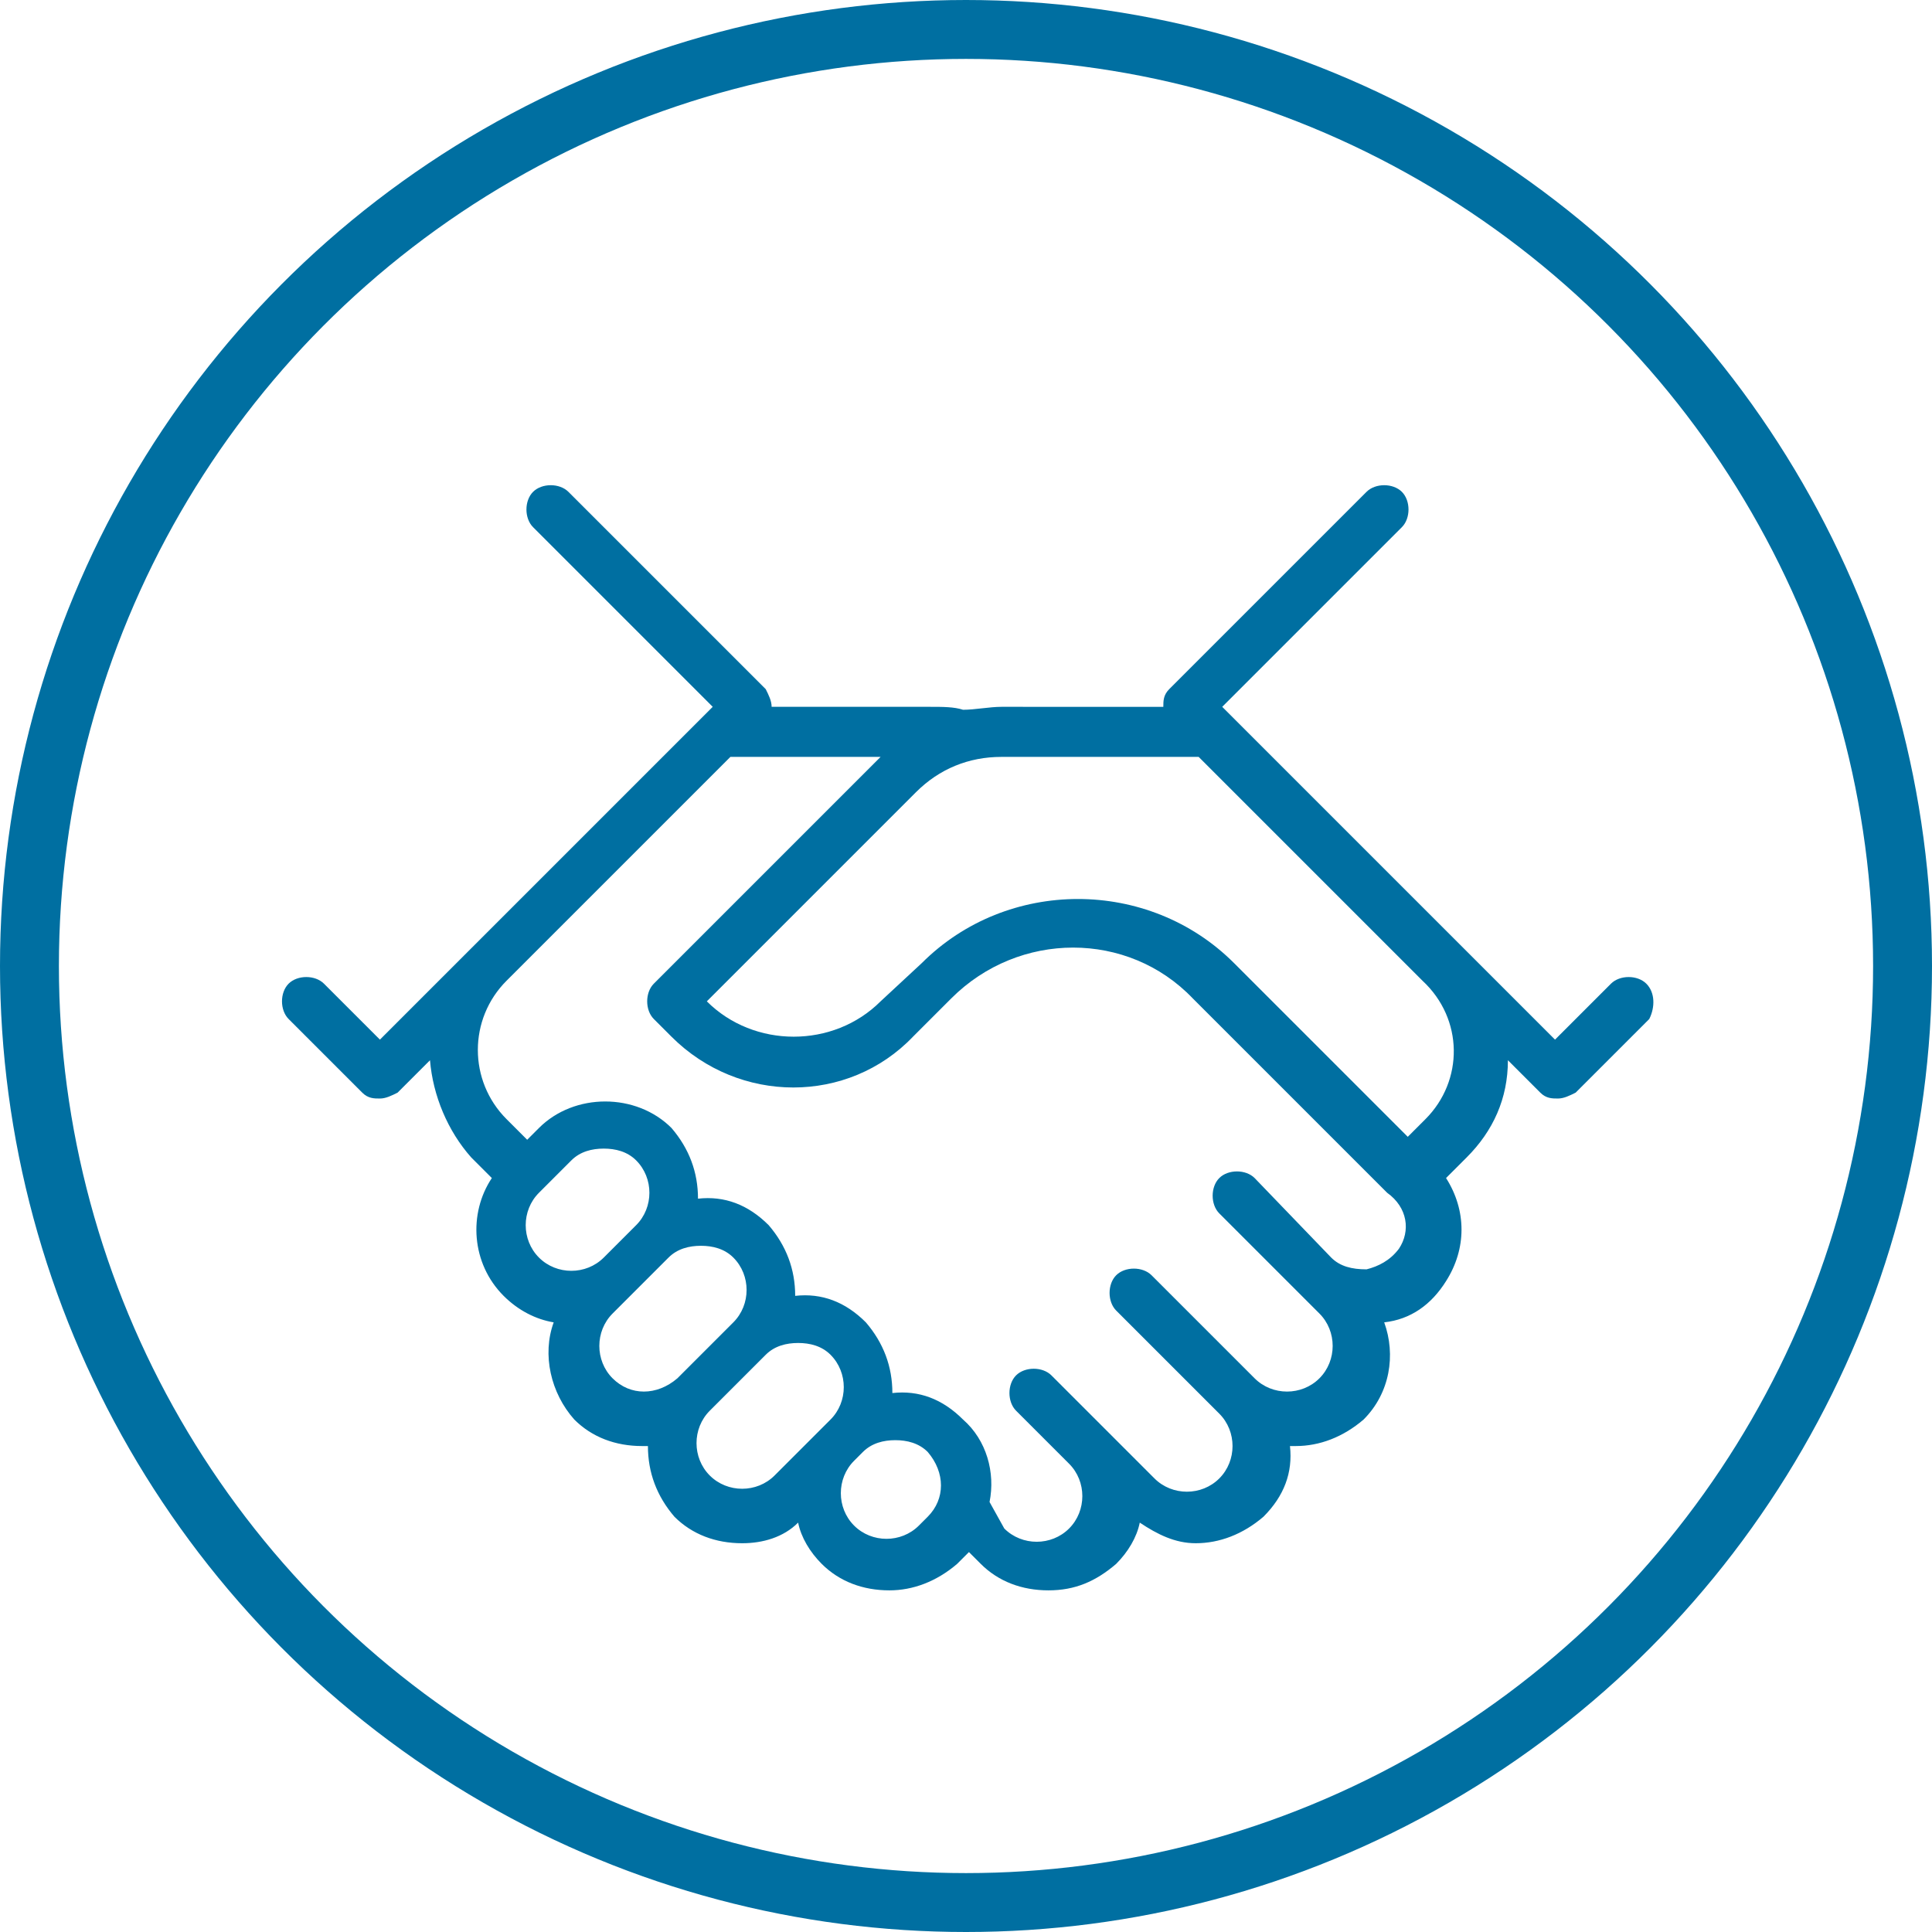
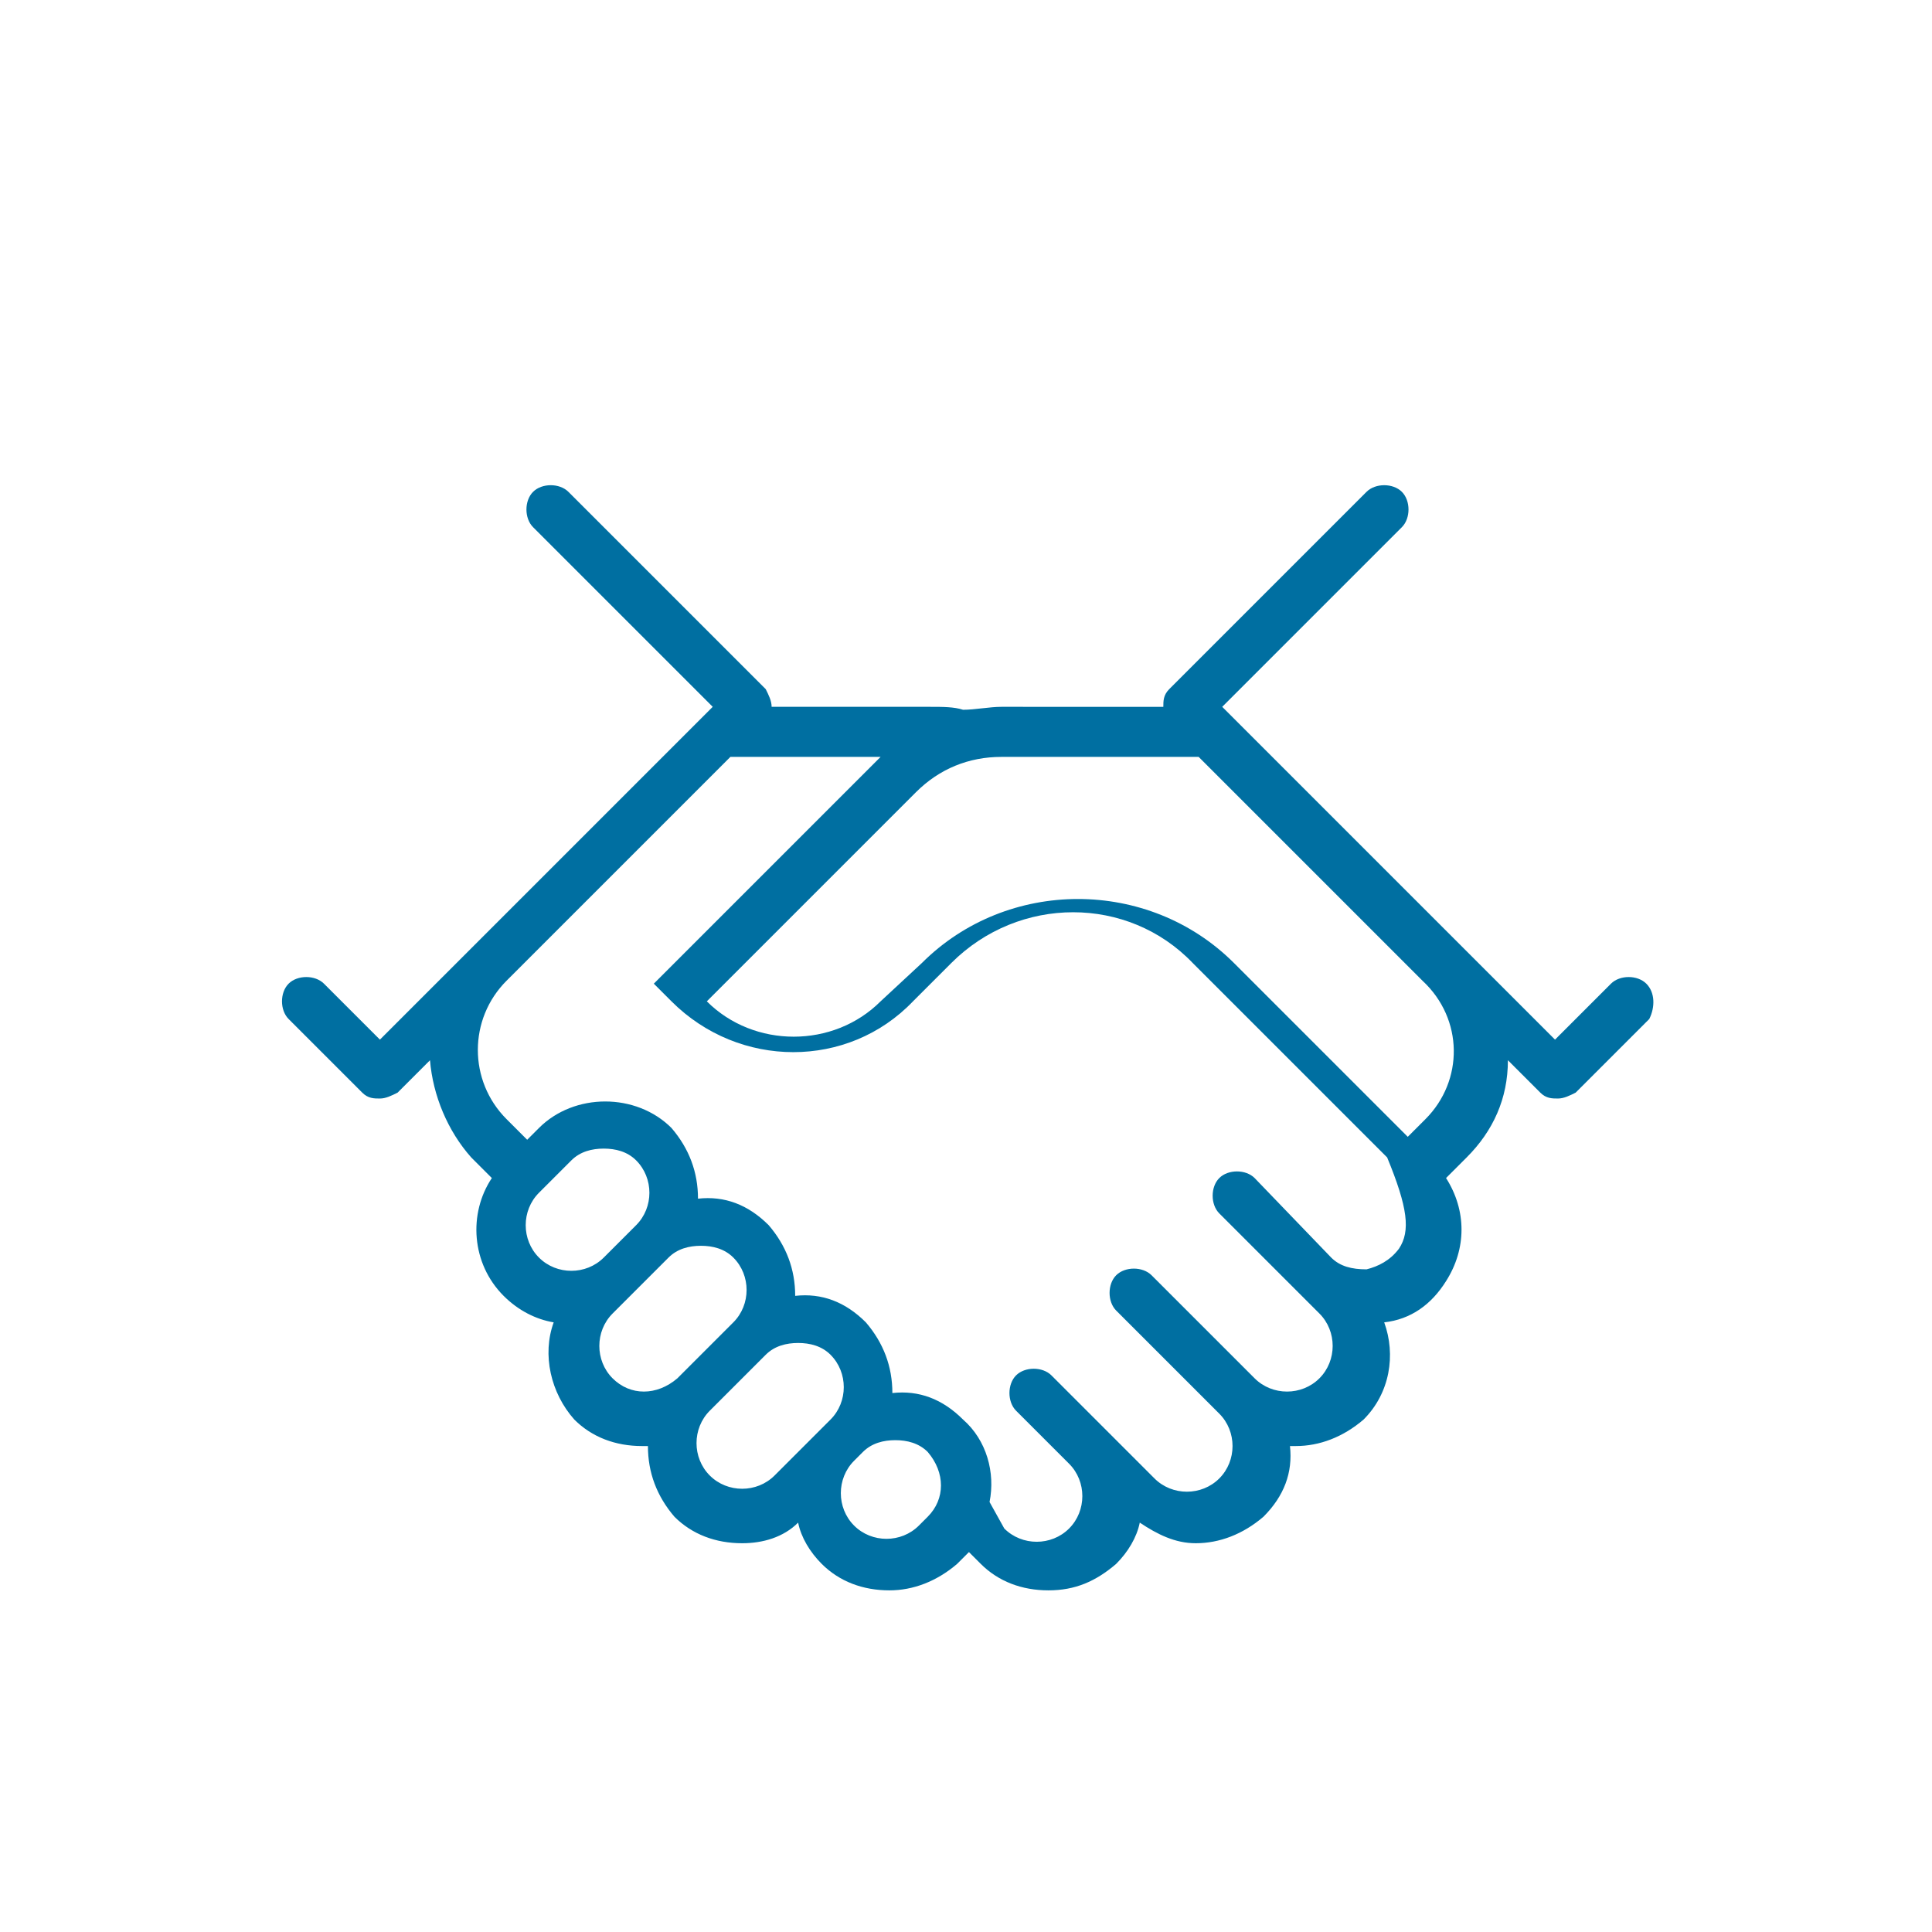
<svg xmlns="http://www.w3.org/2000/svg" version="1.1" id="Layer_1" x="0px" y="0px" viewBox="0 0 65.6 65.6" style="enable-background:new 0 0 65.6 65.6;" xml:space="preserve">
  <style type="text/css">
	.st0{fill:none;stroke:#006FA1;stroke-width:2;stroke-miterlimit:10;}
	
		.st1{fill-rule:evenodd;clip-rule:evenodd;fill:none;stroke:#333333;stroke-width:2;stroke-linecap:round;stroke-linejoin:round;stroke-miterlimit:3;}
	.st2{fill-rule:evenodd;clip-rule:evenodd;fill:#333333;}
	
		.st3{fill-rule:evenodd;clip-rule:evenodd;fill:none;stroke:#006FA1;stroke-width:1.5;stroke-linecap:round;stroke-linejoin:round;stroke-miterlimit:10;}
	.st4{fill-rule:evenodd;clip-rule:evenodd;fill:#006FA1;}
	.st5{fill-rule:evenodd;clip-rule:evenodd;fill:#006FA1;stroke:#FFFFFF;stroke-width:0.75;stroke-miterlimit:10;}
	.st6{fill:#006FA1;}
	.st7{fill:none;stroke:#006FA1;stroke-width:1.5;stroke-linecap:round;stroke-linejoin:round;stroke-miterlimit:10;}
	.st8{fill:none;stroke:#006FA1;stroke-width:1.344;stroke-linecap:round;stroke-linejoin:round;stroke-miterlimit:10;}
	
		.st9{fill-rule:evenodd;clip-rule:evenodd;fill:none;stroke:#006FA1;stroke-width:1.5;stroke-linecap:round;stroke-linejoin:round;stroke-miterlimit:3;}
	.st10{fill:none;stroke:#006FA1;stroke-width:1.466;stroke-linecap:round;stroke-linejoin:round;stroke-miterlimit:10;}
	.st11{fill:none;stroke:#006FA1;stroke-width:1.459;stroke-linecap:round;stroke-linejoin:round;stroke-miterlimit:10;}
	.st12{fill:none;stroke:#006FA1;stroke-width:1.444;stroke-linecap:round;stroke-linejoin:round;stroke-miterlimit:10;}
	.st13{fill:none;stroke:#006FA1;stroke-width:1.444;stroke-linejoin:round;stroke-miterlimit:10;}
</style>
-   <circle class="st0" cx="32.8" cy="32.8" r="31.8" />
-   <path class="st6" d="M55.9,33.4c-0.3-0.3-0.9-0.3-1.2,0l-1.9,1.9L41.5,24l6.1-6.1c0.3-0.3,0.3-0.9,0-1.2c-0.3-0.3-0.9-0.3-1.2,0  l-6.7,6.7c-0.2,0.2-0.2,0.4-0.2,0.6H34c-0.4,0-0.9,0.1-1.3,0.1C32.4,24,32,24,31.6,24h-5.4c0-0.2-0.1-0.4-0.2-0.6l-6.7-6.7  c-0.3-0.3-0.9-0.3-1.2,0c-0.3,0.3-0.3,0.9,0,1.2l6.1,6.1L12.9,35.3L11,33.4c-0.3-0.3-0.9-0.3-1.2,0c-0.3,0.3-0.3,0.9,0,1.2l2.5,2.5  c0.2,0.2,0.4,0.2,0.6,0.2c0.2,0,0.4-0.1,0.6-0.2l1.1-1.1c0.1,1.2,0.6,2.4,1.4,3.3l0.7,0.7c-0.8,1.2-0.7,2.9,0.4,4  c0.5,0.5,1.1,0.8,1.7,0.9c-0.4,1.1-0.1,2.4,0.7,3.3c0.6,0.6,1.4,0.9,2.3,0.9c0.1,0,0.1,0,0.2,0c0,0.9,0.3,1.7,0.9,2.4  c0.6,0.6,1.4,0.9,2.3,0.9c0.7,0,1.4-0.2,1.9-0.7c0.1,0.5,0.4,1,0.8,1.4c0.6,0.6,1.4,0.9,2.3,0.9c0.8,0,1.6-0.3,2.3-0.9l0.3-0.3  c0,0,0.1-0.1,0.1-0.1l0.4,0.4c0.6,0.6,1.4,0.9,2.3,0.9s1.6-0.3,2.3-0.9c0.4-0.4,0.7-0.9,0.8-1.4c0.6,0.4,1.2,0.7,1.9,0.7  c0.8,0,1.6-0.3,2.3-0.9c0.7-0.7,1-1.5,0.9-2.4c0.1,0,0.1,0,0.2,0c0.8,0,1.6-0.3,2.3-0.9c0.9-0.9,1.1-2.2,0.7-3.3  c0.9-0.1,1.6-0.6,2.1-1.4c0.7-1.1,0.7-2.4,0-3.5l0.7-0.7c0.9-0.9,1.4-2,1.4-3.3l1.1,1.1c0.2,0.2,0.4,0.2,0.6,0.2  c0.2,0,0.4-0.1,0.6-0.2l2.5-2.5C56.2,34.2,56.2,33.7,55.9,33.4z M18.3,42.7c-0.6-0.6-0.6-1.6,0-2.2l1.1-1.1c0.3-0.3,0.7-0.4,1.1-0.4  c0.4,0,0.8,0.1,1.1,0.4c0.6,0.6,0.6,1.6,0,2.2l-1.1,1.1C19.9,43.3,18.9,43.3,18.3,42.7z M20.8,46.8c-0.6-0.6-0.6-1.6,0-2.2l1.9-1.9  c0.3-0.3,0.7-0.4,1.1-0.4c0.4,0,0.8,0.1,1.1,0.4c0.6,0.6,0.6,1.6,0,2.2l-1.9,1.9C22.3,47.4,21.4,47.4,20.8,46.8z M28.2,48.2  l-1.9,1.9c-0.6,0.6-1.6,0.6-2.2,0c-0.6-0.6-0.6-1.6,0-2.2l1.9-1.9c0.3-0.3,0.7-0.4,1.1-0.4c0.4,0,0.8,0.1,1.1,0.4  C28.8,46.6,28.8,47.6,28.2,48.2z M31.5,51.5l-0.3,0.3c-0.6,0.6-1.6,0.6-2.2,0c-0.6-0.6-0.6-1.6,0-2.2l0.3-0.3  c0.3-0.3,0.7-0.4,1.1-0.4c0.4,0,0.8,0.1,1.1,0.4C32.1,50,32.1,50.9,31.5,51.5z M47.5,42.4c-0.3,0.4-0.7,0.6-1.1,0.7  c-0.5,0-0.9-0.1-1.2-0.4L42.6,40c-0.3-0.3-0.9-0.3-1.2,0c-0.3,0.3-0.3,0.9,0,1.2l2.6,2.6l0.8,0.8c0.6,0.6,0.6,1.6,0,2.2  c-0.6,0.6-1.6,0.6-2.2,0l-3.5-3.5c-0.3-0.3-0.9-0.3-1.2,0c-0.3,0.3-0.3,0.9,0,1.2l3.5,3.5c0.6,0.6,0.6,1.6,0,2.2  c-0.6,0.6-1.6,0.6-2.2,0l-3.5-3.5c-0.3-0.3-0.9-0.3-1.2,0c-0.3,0.3-0.3,0.9,0,1.2l1.8,1.8c0,0,0,0,0,0c0.6,0.6,0.6,1.6,0,2.2  c-0.6,0.6-1.6,0.6-2.2,0L33.6,51c0.2-1-0.1-2.1-0.9-2.8c-0.7-0.7-1.5-1-2.4-0.9c0-0.9-0.3-1.7-0.9-2.4c-0.7-0.7-1.5-1-2.4-0.9  c0-0.9-0.3-1.7-0.9-2.4c-0.7-0.7-1.5-1-2.4-0.9c0-0.9-0.3-1.7-0.9-2.4c-1.2-1.2-3.3-1.2-4.5,0l-0.4,0.4L17.2,38  c-1.3-1.3-1.3-3.4,0-4.7l7.6-7.6l5.1,0c0,0,0,0,0,0l-7.7,7.7c-0.3,0.3-0.3,0.9,0,1.2l0.6,0.6c2.3,2.3,6,2.3,8.2,0l1.3-1.3  c2.3-2.3,6-2.3,8.2,0l6.6,6.6C47.8,41,47.9,41.8,47.5,42.4z M48.4,38l-0.6,0.6l-5.9-5.9c-2.9-2.9-7.7-2.9-10.6,0L29.9,34  c-1.6,1.6-4.3,1.6-5.9,0l0,0l7.1-7.1c0.8-0.8,1.8-1.2,2.9-1.2l6.7,0l7.6,7.6C49.7,34.6,49.7,36.7,48.4,38z" />
+   <path class="st6" d="M55.9,33.4c-0.3-0.3-0.9-0.3-1.2,0l-1.9,1.9L41.5,24l6.1-6.1c0.3-0.3,0.3-0.9,0-1.2c-0.3-0.3-0.9-0.3-1.2,0  l-6.7,6.7c-0.2,0.2-0.2,0.4-0.2,0.6H34c-0.4,0-0.9,0.1-1.3,0.1C32.4,24,32,24,31.6,24h-5.4c0-0.2-0.1-0.4-0.2-0.6l-6.7-6.7  c-0.3-0.3-0.9-0.3-1.2,0c-0.3,0.3-0.3,0.9,0,1.2l6.1,6.1L12.9,35.3L11,33.4c-0.3-0.3-0.9-0.3-1.2,0c-0.3,0.3-0.3,0.9,0,1.2l2.5,2.5  c0.2,0.2,0.4,0.2,0.6,0.2c0.2,0,0.4-0.1,0.6-0.2l1.1-1.1c0.1,1.2,0.6,2.4,1.4,3.3l0.7,0.7c-0.8,1.2-0.7,2.9,0.4,4  c0.5,0.5,1.1,0.8,1.7,0.9c-0.4,1.1-0.1,2.4,0.7,3.3c0.6,0.6,1.4,0.9,2.3,0.9c0.1,0,0.1,0,0.2,0c0,0.9,0.3,1.7,0.9,2.4  c0.6,0.6,1.4,0.9,2.3,0.9c0.7,0,1.4-0.2,1.9-0.7c0.1,0.5,0.4,1,0.8,1.4c0.6,0.6,1.4,0.9,2.3,0.9c0.8,0,1.6-0.3,2.3-0.9l0.3-0.3  c0,0,0.1-0.1,0.1-0.1l0.4,0.4c0.6,0.6,1.4,0.9,2.3,0.9s1.6-0.3,2.3-0.9c0.4-0.4,0.7-0.9,0.8-1.4c0.6,0.4,1.2,0.7,1.9,0.7  c0.8,0,1.6-0.3,2.3-0.9c0.7-0.7,1-1.5,0.9-2.4c0.1,0,0.1,0,0.2,0c0.8,0,1.6-0.3,2.3-0.9c0.9-0.9,1.1-2.2,0.7-3.3  c0.9-0.1,1.6-0.6,2.1-1.4c0.7-1.1,0.7-2.4,0-3.5l0.7-0.7c0.9-0.9,1.4-2,1.4-3.3l1.1,1.1c0.2,0.2,0.4,0.2,0.6,0.2  c0.2,0,0.4-0.1,0.6-0.2l2.5-2.5C56.2,34.2,56.2,33.7,55.9,33.4z M18.3,42.7c-0.6-0.6-0.6-1.6,0-2.2l1.1-1.1c0.3-0.3,0.7-0.4,1.1-0.4  c0.4,0,0.8,0.1,1.1,0.4c0.6,0.6,0.6,1.6,0,2.2l-1.1,1.1C19.9,43.3,18.9,43.3,18.3,42.7z M20.8,46.8c-0.6-0.6-0.6-1.6,0-2.2l1.9-1.9  c0.3-0.3,0.7-0.4,1.1-0.4c0.4,0,0.8,0.1,1.1,0.4c0.6,0.6,0.6,1.6,0,2.2l-1.9,1.9C22.3,47.4,21.4,47.4,20.8,46.8z M28.2,48.2  l-1.9,1.9c-0.6,0.6-1.6,0.6-2.2,0c-0.6-0.6-0.6-1.6,0-2.2l1.9-1.9c0.3-0.3,0.7-0.4,1.1-0.4c0.4,0,0.8,0.1,1.1,0.4  C28.8,46.6,28.8,47.6,28.2,48.2z M31.5,51.5l-0.3,0.3c-0.6,0.6-1.6,0.6-2.2,0c-0.6-0.6-0.6-1.6,0-2.2l0.3-0.3  c0.3-0.3,0.7-0.4,1.1-0.4c0.4,0,0.8,0.1,1.1,0.4C32.1,50,32.1,50.9,31.5,51.5z M47.5,42.4c-0.3,0.4-0.7,0.6-1.1,0.7  c-0.5,0-0.9-0.1-1.2-0.4L42.6,40c-0.3-0.3-0.9-0.3-1.2,0c-0.3,0.3-0.3,0.9,0,1.2l2.6,2.6l0.8,0.8c0.6,0.6,0.6,1.6,0,2.2  c-0.6,0.6-1.6,0.6-2.2,0l-3.5-3.5c-0.3-0.3-0.9-0.3-1.2,0c-0.3,0.3-0.3,0.9,0,1.2l3.5,3.5c0.6,0.6,0.6,1.6,0,2.2  c-0.6,0.6-1.6,0.6-2.2,0l-3.5-3.5c-0.3-0.3-0.9-0.3-1.2,0c-0.3,0.3-0.3,0.9,0,1.2l1.8,1.8c0,0,0,0,0,0c0.6,0.6,0.6,1.6,0,2.2  c-0.6,0.6-1.6,0.6-2.2,0L33.6,51c0.2-1-0.1-2.1-0.9-2.8c-0.7-0.7-1.5-1-2.4-0.9c0-0.9-0.3-1.7-0.9-2.4c-0.7-0.7-1.5-1-2.4-0.9  c0-0.9-0.3-1.7-0.9-2.4c-0.7-0.7-1.5-1-2.4-0.9c0-0.9-0.3-1.7-0.9-2.4c-1.2-1.2-3.3-1.2-4.5,0l-0.4,0.4L17.2,38  c-1.3-1.3-1.3-3.4,0-4.7l7.6-7.6l5.1,0c0,0,0,0,0,0l-7.7,7.7l0.6,0.6c2.3,2.3,6,2.3,8.2,0l1.3-1.3  c2.3-2.3,6-2.3,8.2,0l6.6,6.6C47.8,41,47.9,41.8,47.5,42.4z M48.4,38l-0.6,0.6l-5.9-5.9c-2.9-2.9-7.7-2.9-10.6,0L29.9,34  c-1.6,1.6-4.3,1.6-5.9,0l0,0l7.1-7.1c0.8-0.8,1.8-1.2,2.9-1.2l6.7,0l7.6,7.6C49.7,34.6,49.7,36.7,48.4,38z" />
</svg>